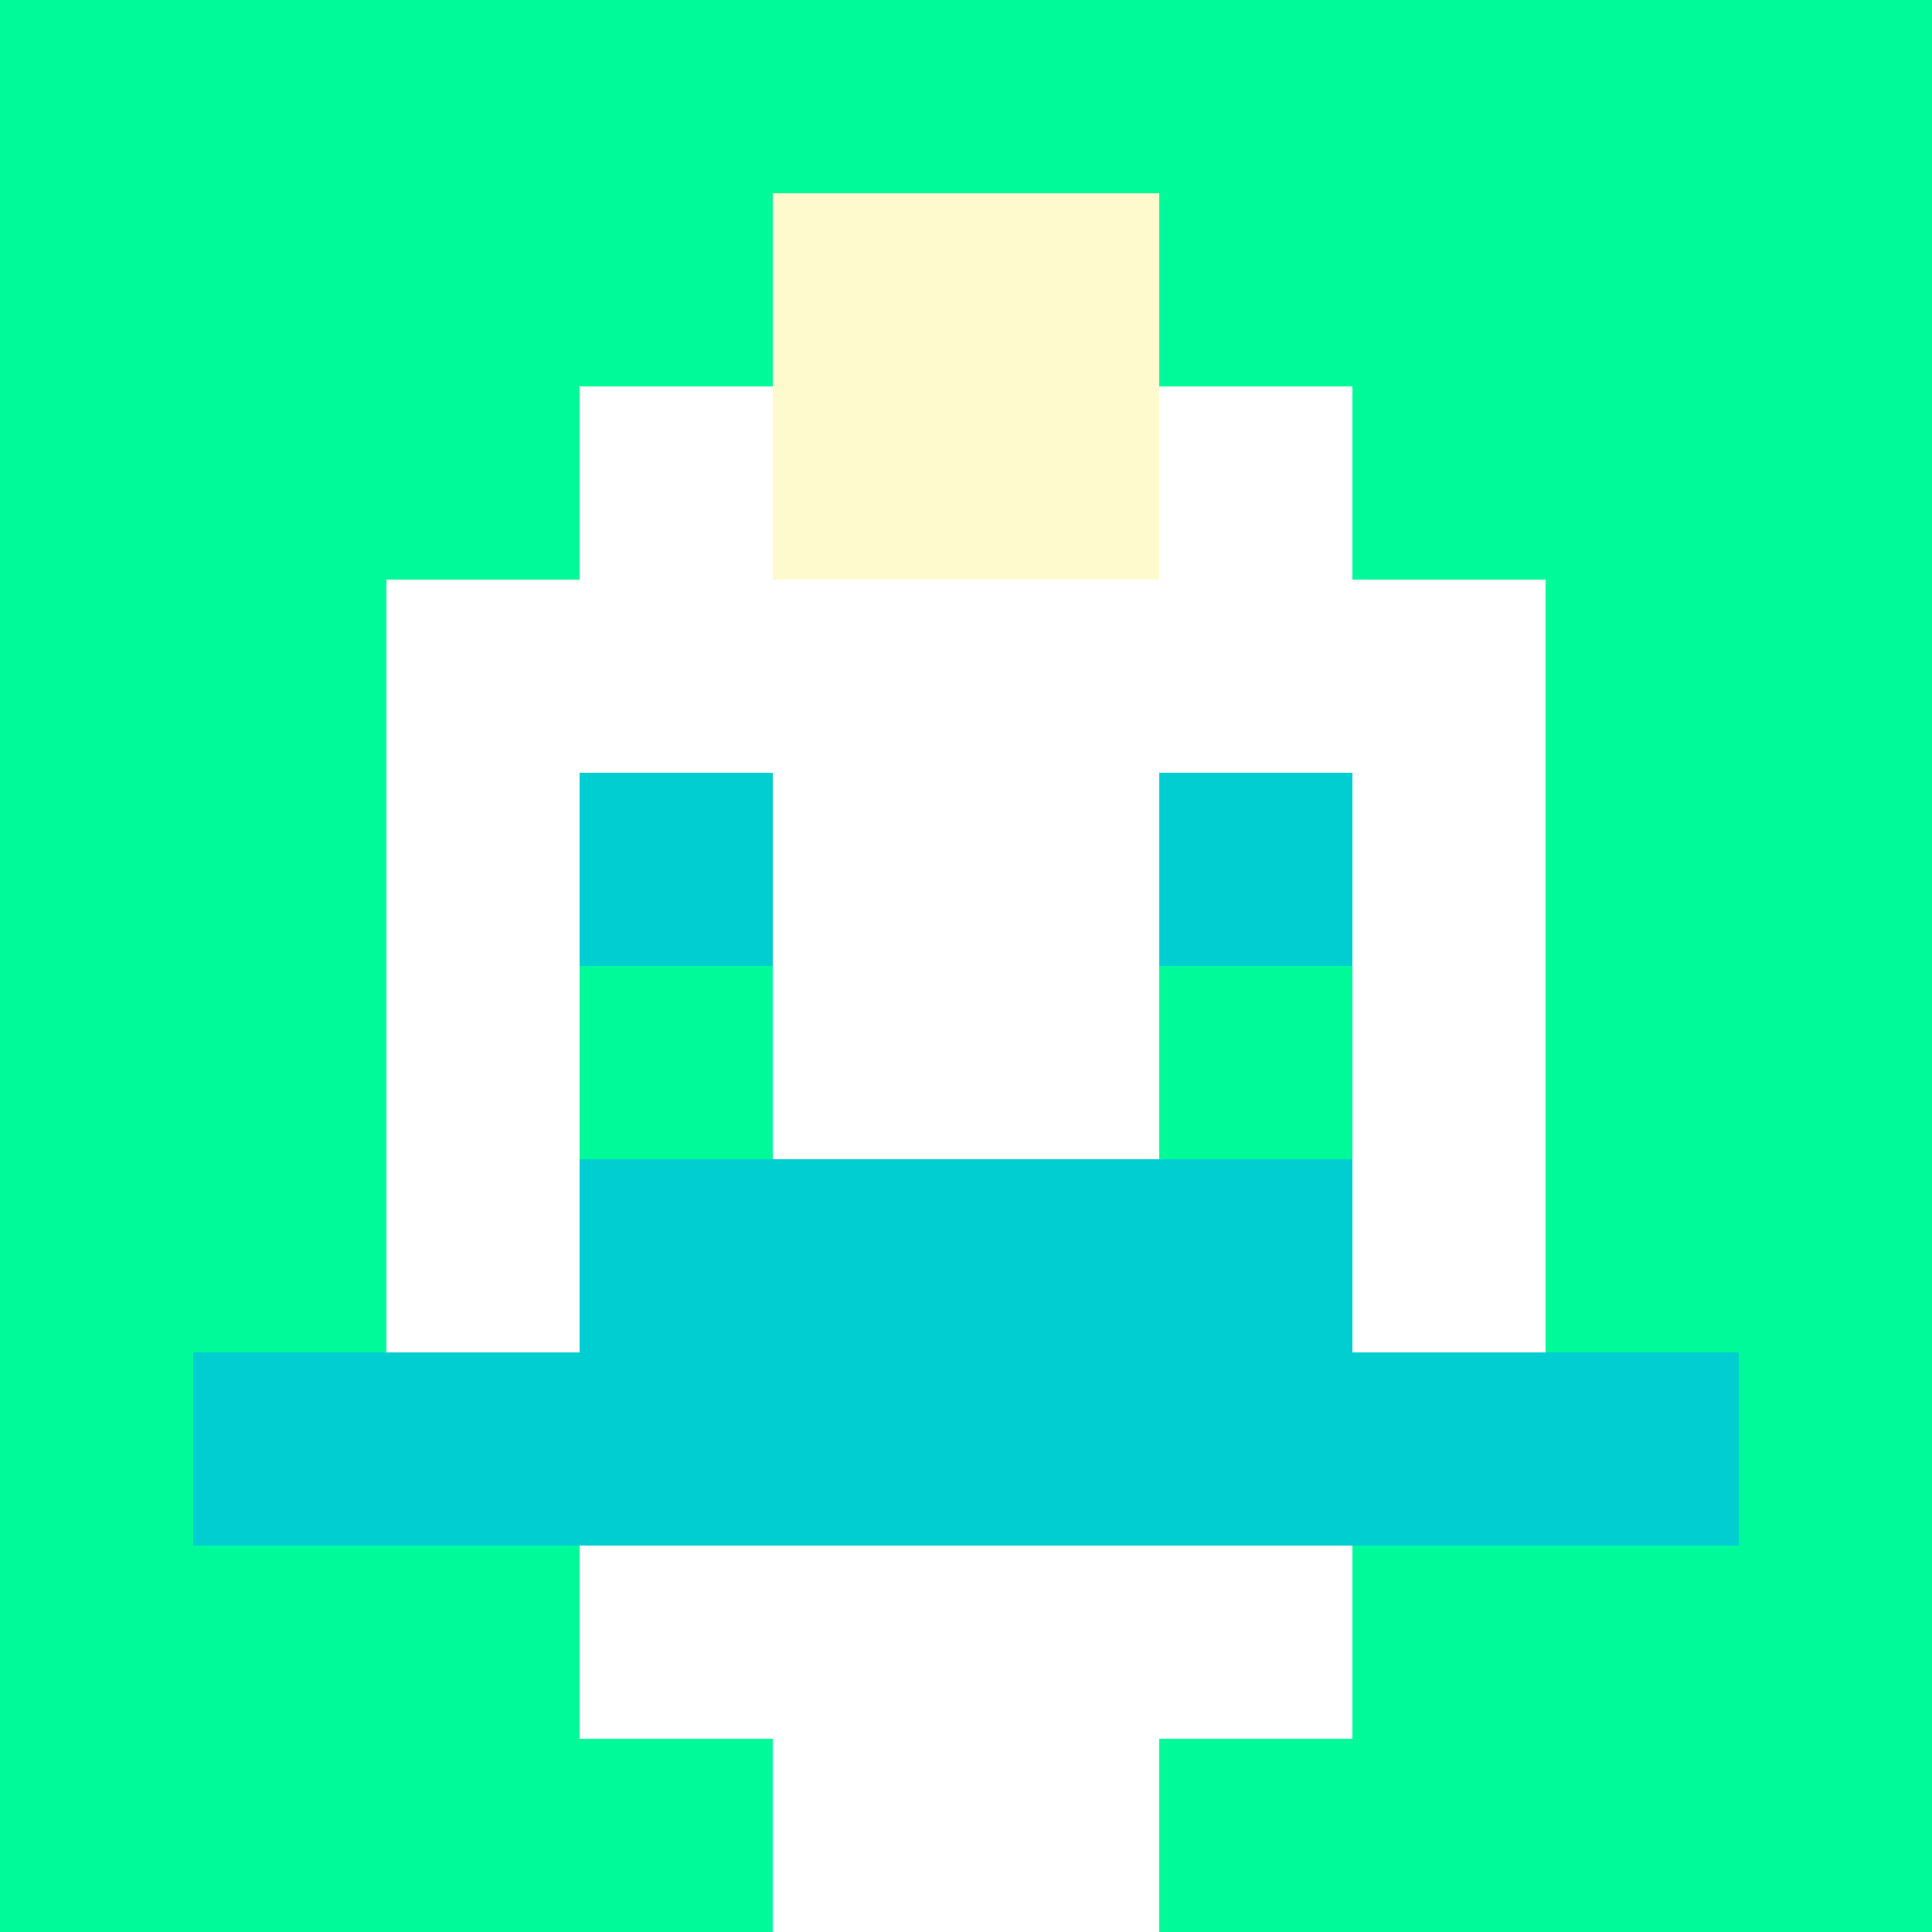
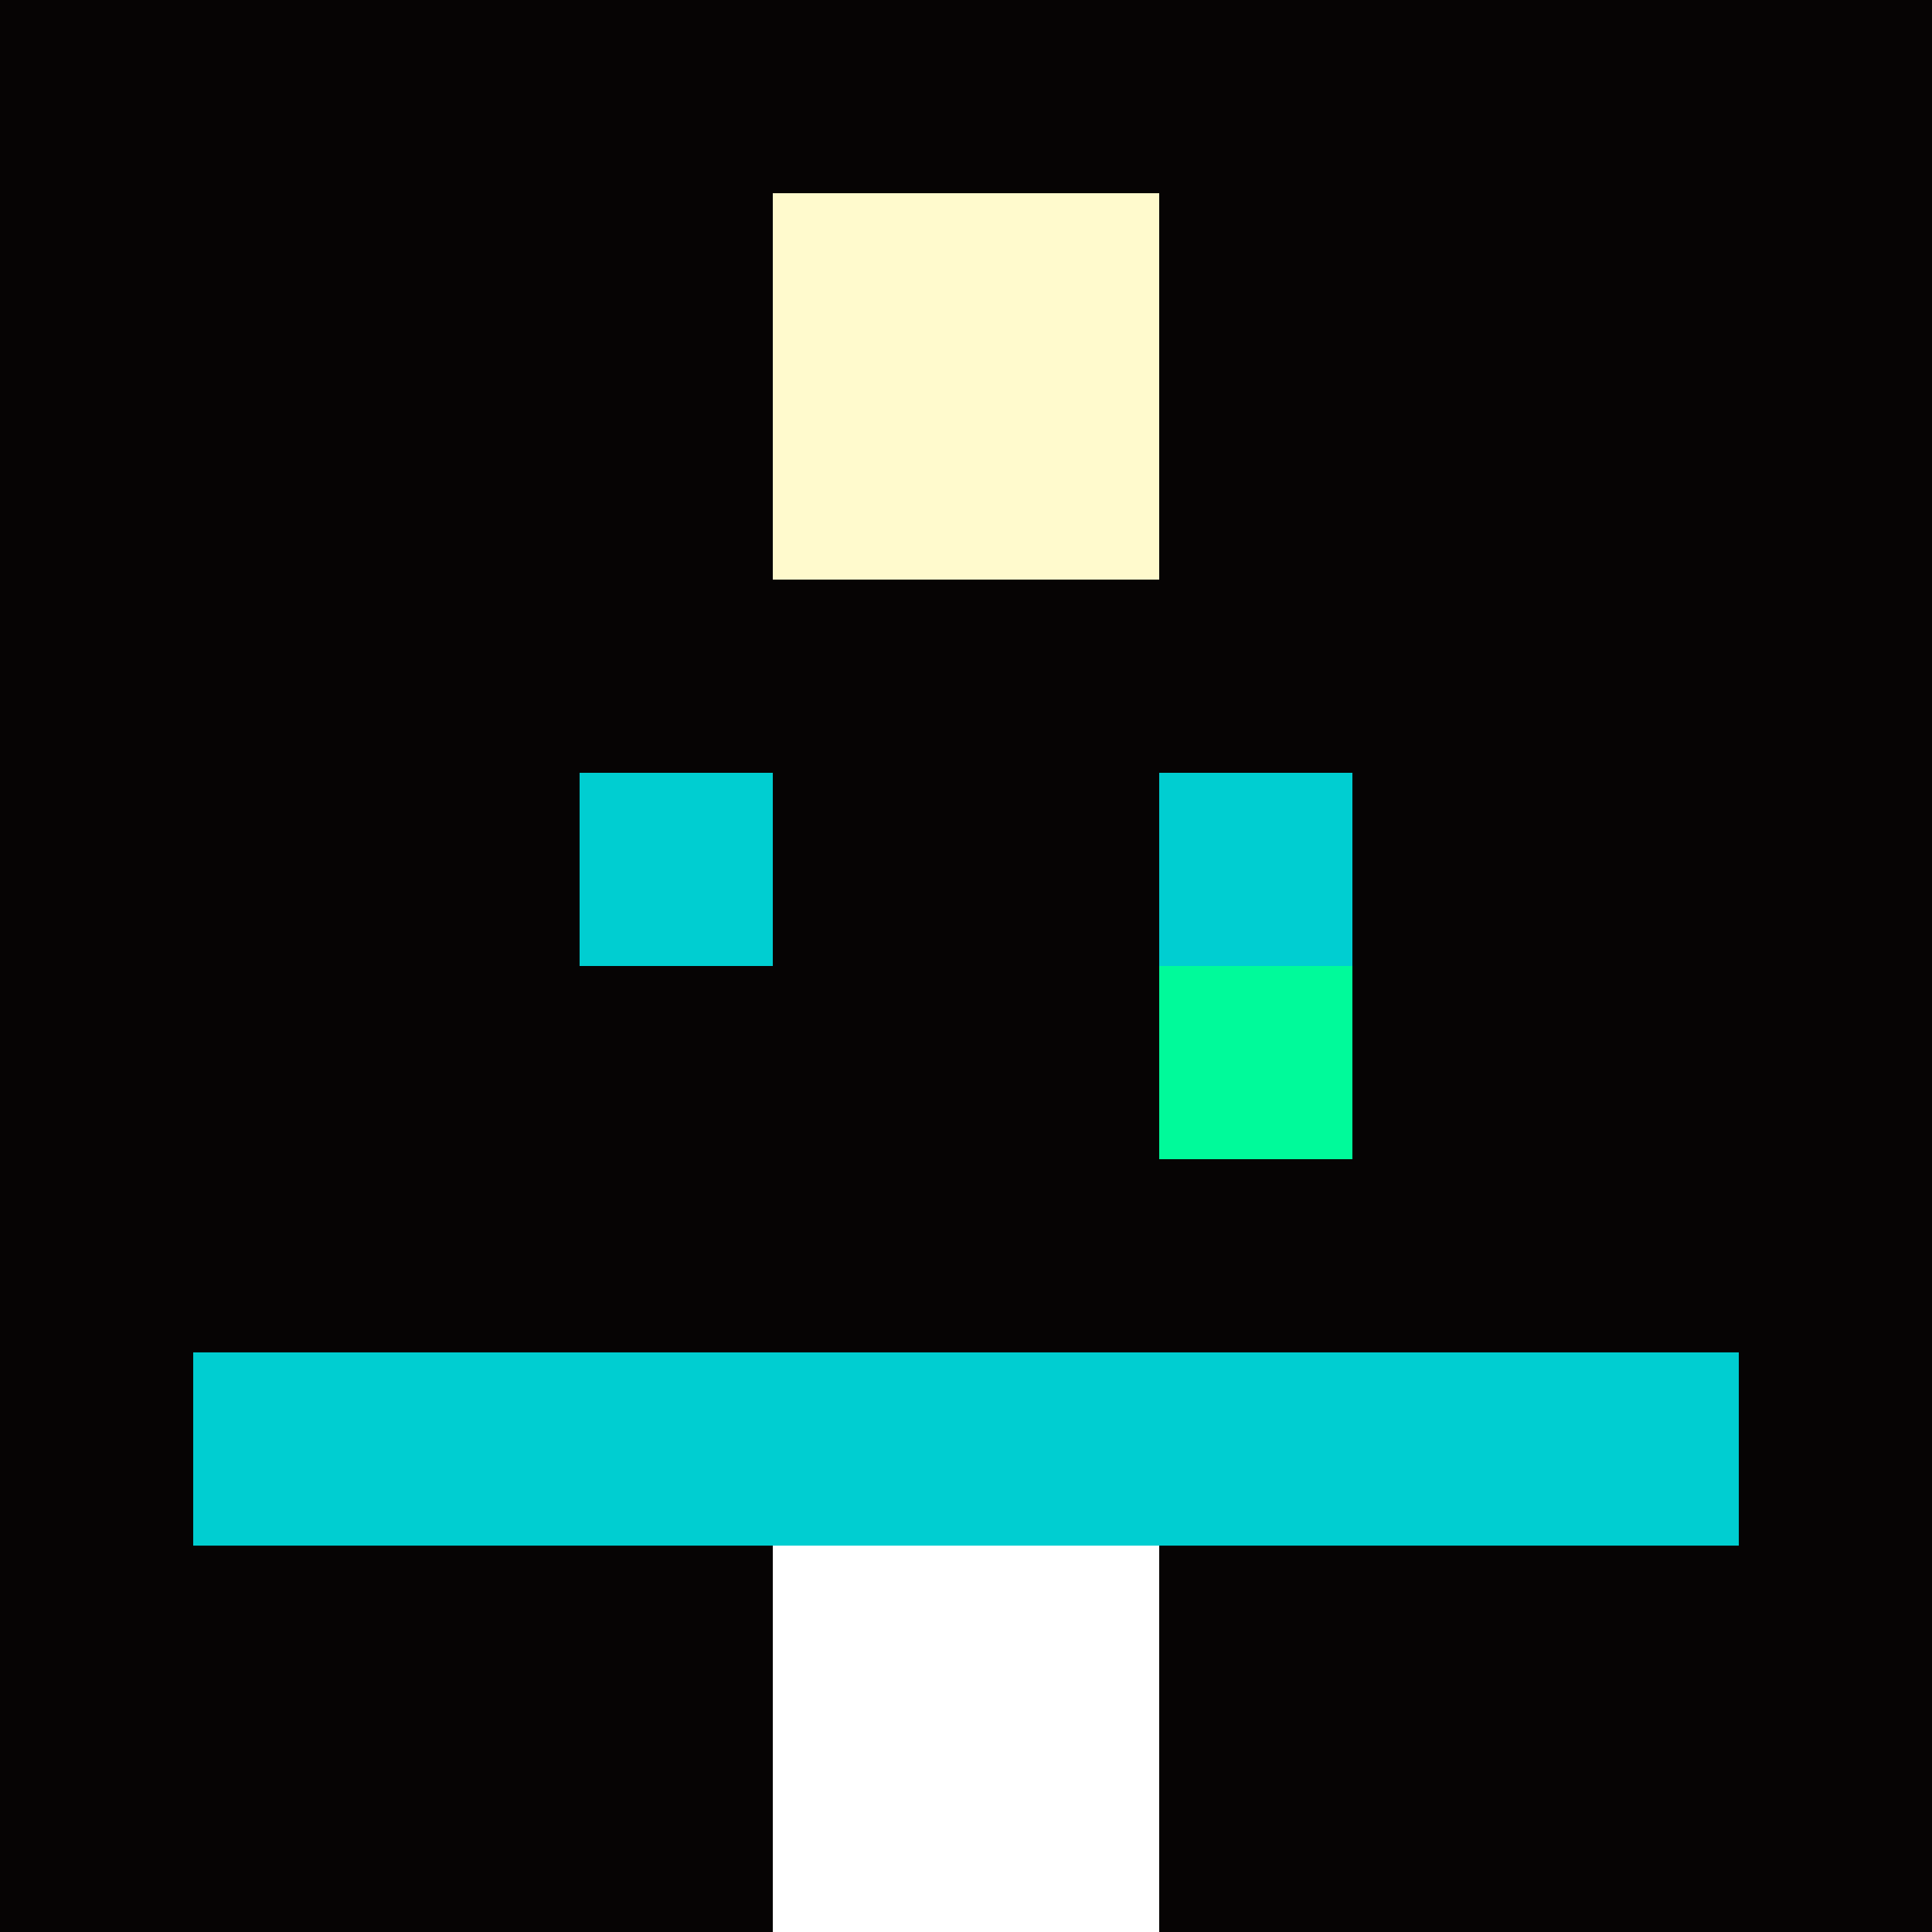
<svg xmlns="http://www.w3.org/2000/svg" version="1.1" width="600" height="600" viewBox="0 0 123 123">
  <title>'goose-pfp-punk' by Dmitri Cherniak</title>
  <desc>The Goose Is Loose</desc>
  <rect width="100%" height="100%" fill="#060404" />
  <g>
    <g id="0-0">
-       <rect x="0" y="0" height="123" width="123" fill="#00FA9A" />
      <g>
-         <rect id="0-0-3-2-4-7" x="36.9" y="24.6" width="49.2" height="86.1" fill="#FFFFFF" />
-         <rect id="0-0-2-3-6-5" x="24.6" y="36.9" width="73.8" height="61.5" fill="#FFFFFF" />
        <rect id="0-0-4-8-2-2" x="49.2" y="98.4" width="24.6" height="24.6" fill="#FFFFFF" />
        <rect id="0-0-1-7-8-1" x="12.3" y="86.1" width="98.4" height="12.3" fill="#00CED1" />
-         <rect id="0-0-3-6-4-2" x="36.9" y="73.8" width="49.2" height="24.6" fill="#00CED1" />
        <rect id="0-0-3-4-1-1" x="36.9" y="49.2" width="12.3" height="12.3" fill="#00CED1" />
        <rect id="0-0-6-4-1-1" x="73.8" y="49.2" width="12.3" height="12.3" fill="#00CED1" />
-         <rect id="0-0-3-5-1-1" x="36.9" y="61.5" width="12.3" height="12.3" fill="#00FA9A" />
        <rect id="0-0-6-5-1-1" x="73.8" y="61.5" width="12.3" height="12.3" fill="#00FA9A" />
        <rect id="0-0-4-1-2-2" x="49.2" y="12.3" width="24.6" height="24.6" fill="#FFFACD" />
      </g>
    </g>
  </g>
</svg>